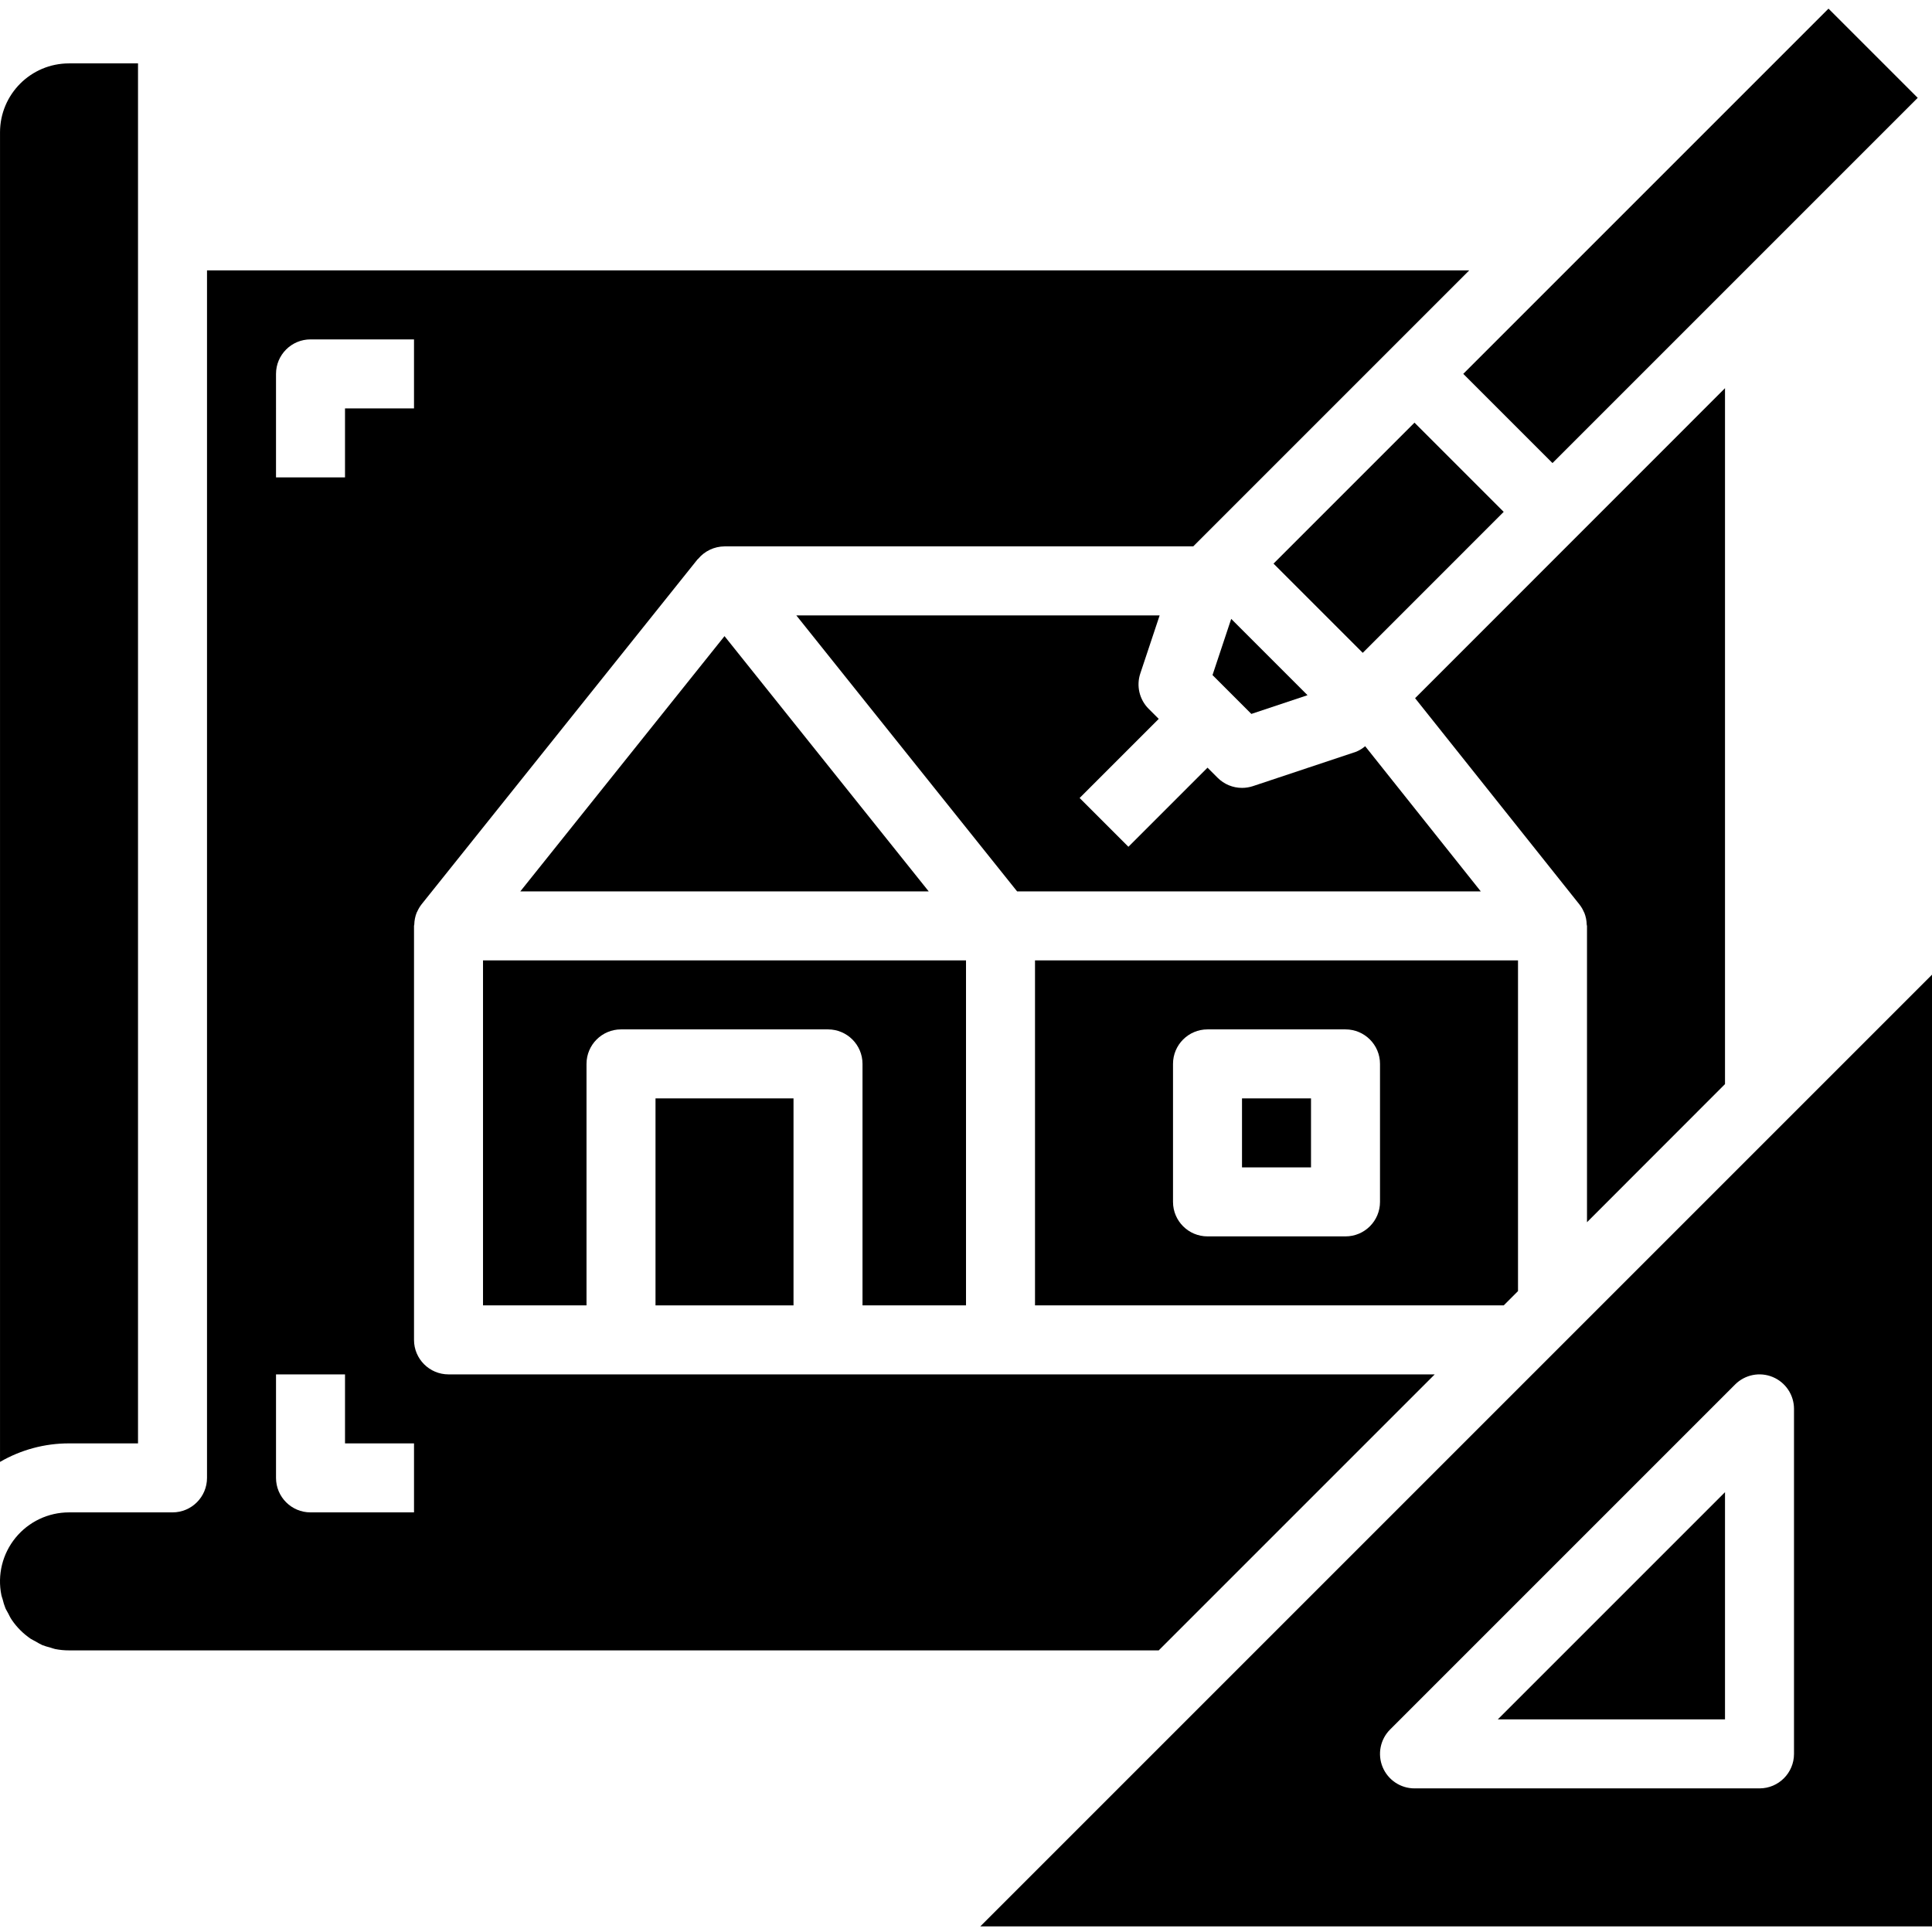
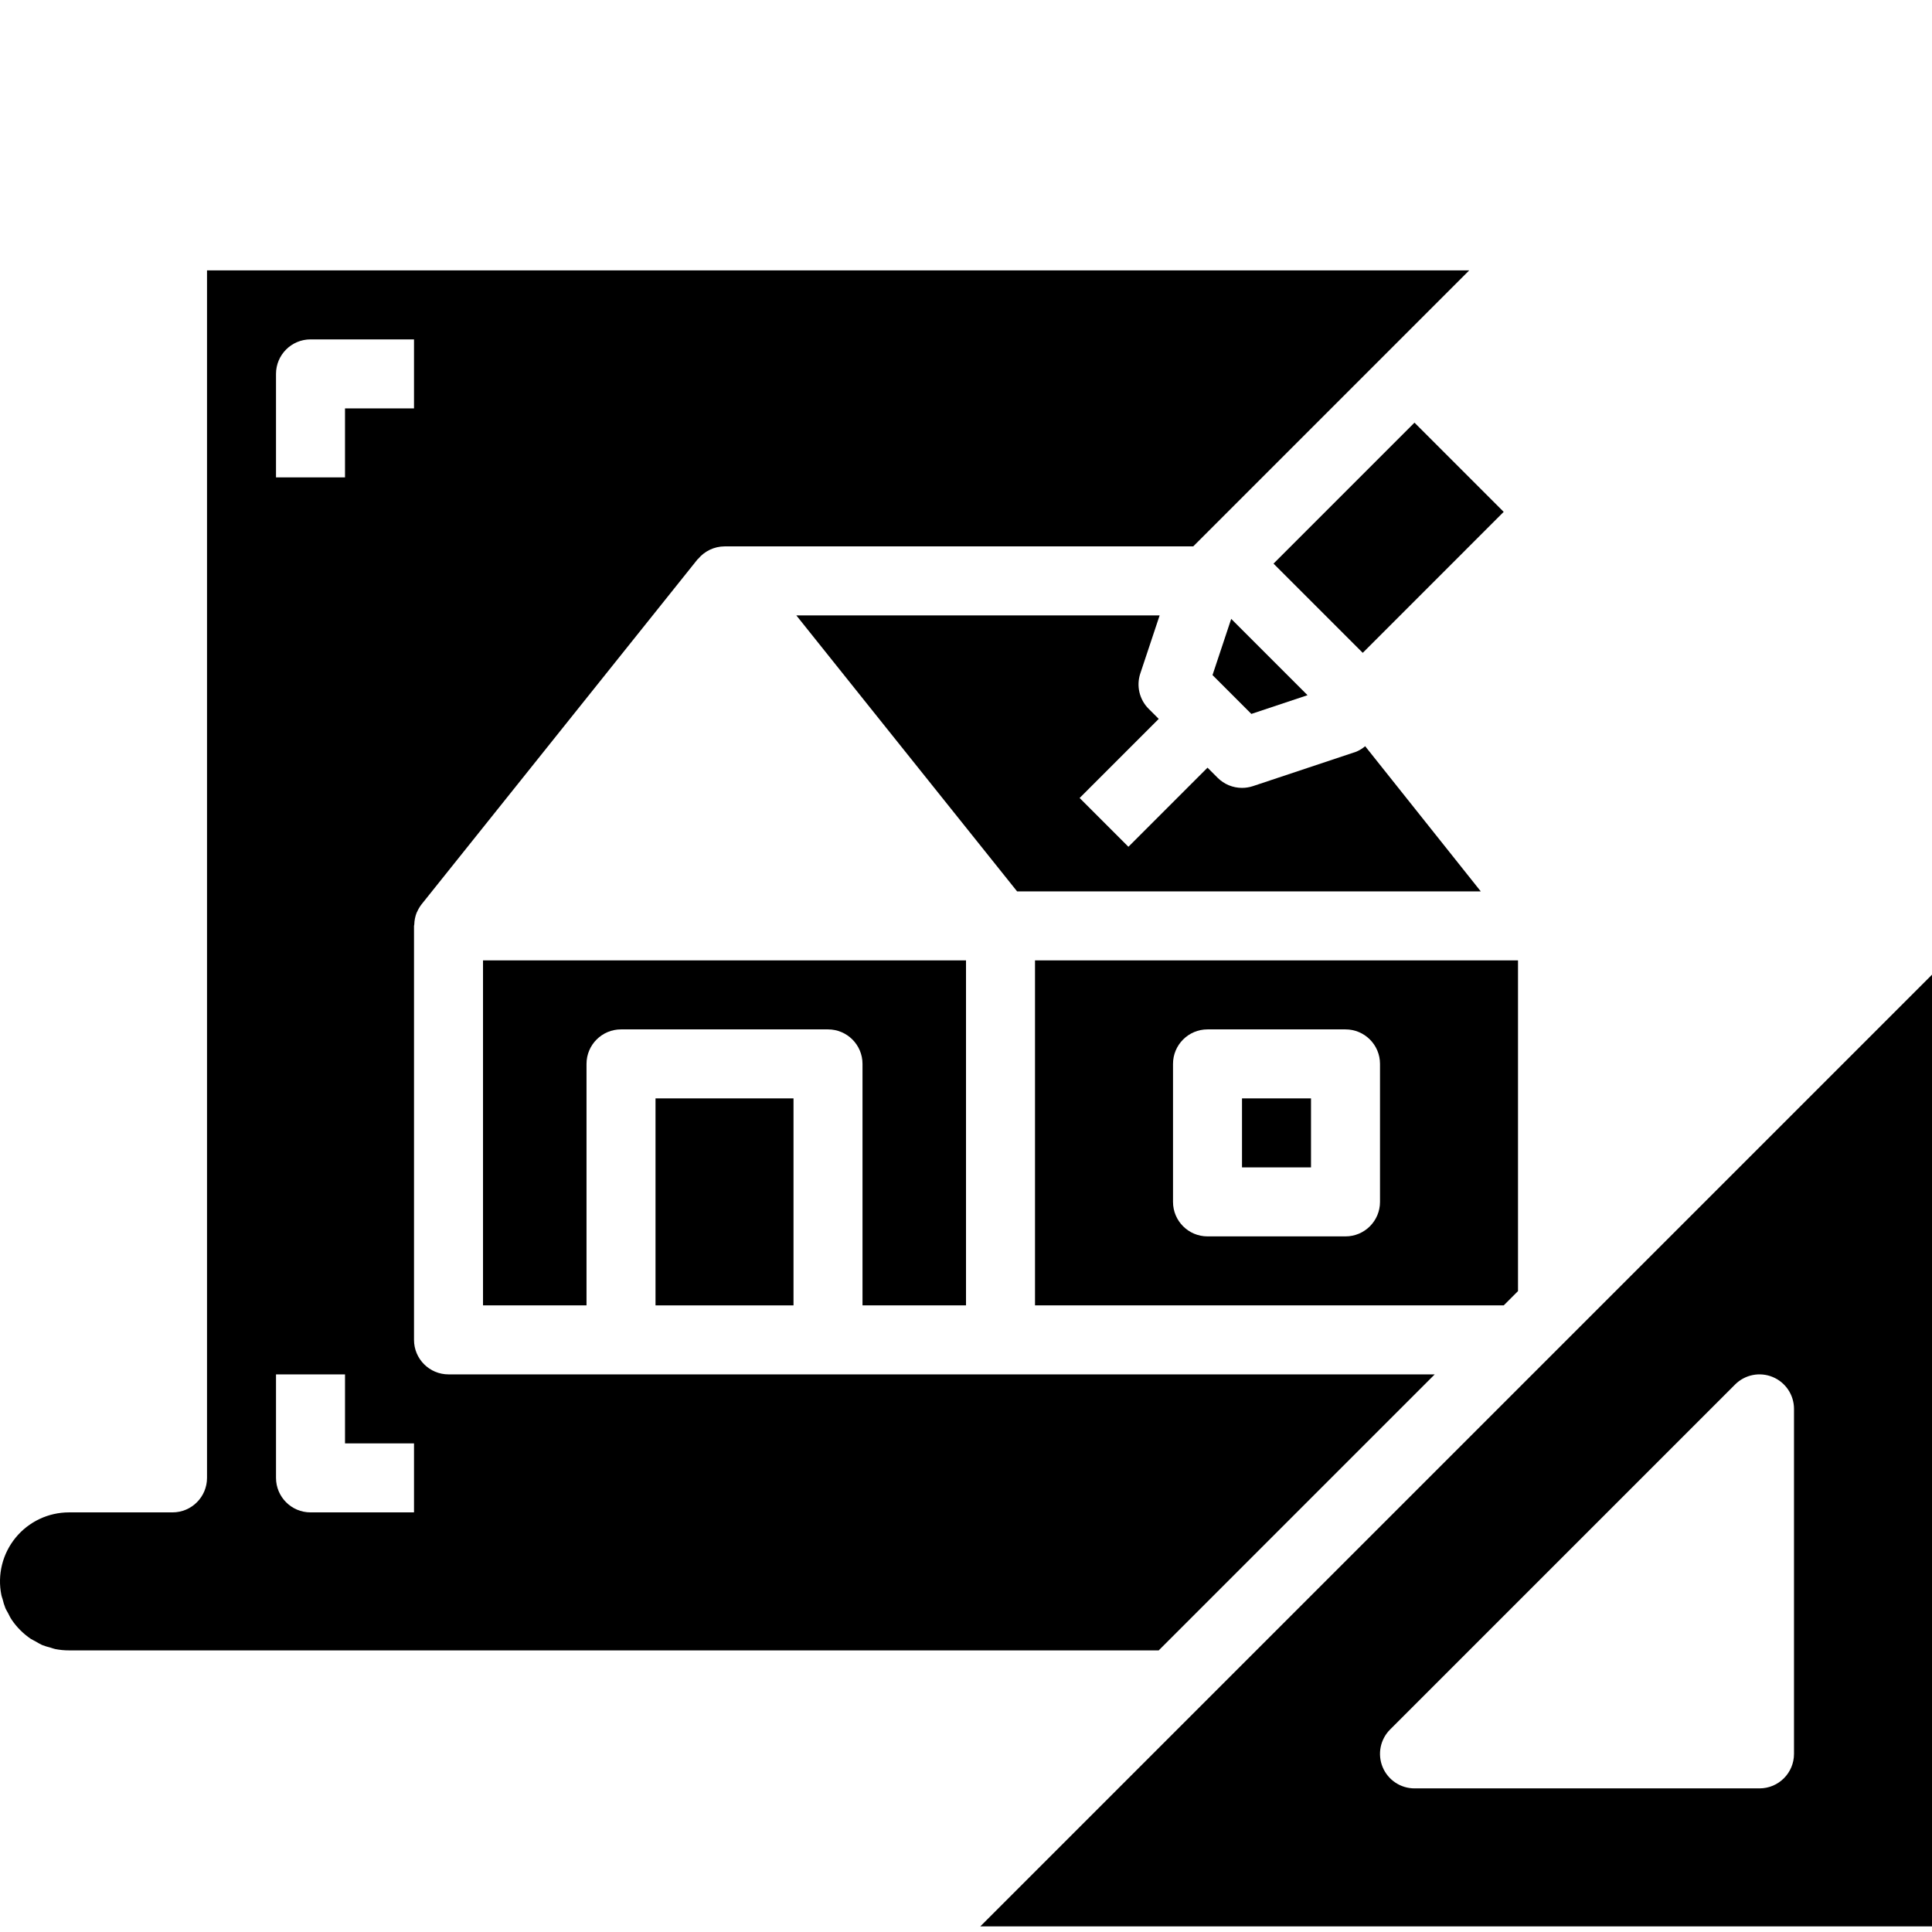
<svg xmlns="http://www.w3.org/2000/svg" height="448pt" viewBox="0 -2 448.003 448" width="448pt">
  <path d="m343.371 204.699-26.809-33.664c-.609.52-1.293.941-2.031 1.258l-24 8c-.816.266-1.668.406-2.527.406-2.121 0-4.156-.844-5.656-2.344l-2.344-2.344-18.344 18.344-11.312-11.312 18.344-18.344-2.344-2.344c-2.141-2.145-2.887-5.312-1.93-8.184l4.488-13.473h-84.254l17.062 21.336 34.137 42.664zm0 0" />
  <path d="m295.312 128.695 32.688-32.688 20.684 20.688-32.684 32.688zm0 0" />
  <path d="m281.164 154.539 9.008 9.008 13.023-4.344-17.695-17.695zm0 0" />
-   <path d="m168.004 145.508-47.352 59.191h94.703l-15.785-19.727zm0 0" />
  <path d="m288.004 252.699h16v16h-16zm0 0" />
-   <path d="m400.004 249.387v-161.375l-71.863 71.887 38.109 47.832c.418.531.762 1.109 1.023 1.73 0 .062.082.109.105.184.348.875.539 1.809.559 2.75 0 .121.066.215.066.328v68.688zm0 0" />
-   <path d="m339.312 84.691 84.691-84.691 20.688 20.688-84.691 84.691zm0 0" />
  <path d="m152.004 252.699h32v48h-32zm0 0" />
  <path d="m224.004 300.699v-80h-112v80h24v-56c0-4.418 3.582-8 8-8h48c4.418 0 8 3.582 8 8v56zm0 0" />
-   <path d="m32.004 332.699v-320h-16c-8.836 0-16 7.164-16 16v308.297c4.859-2.824 10.379-4.305 16-4.297zm0 0" />
  <path d="m332.691 316.699h-228.688c-4.418 0-8-3.582-8-8v-96c0-.113.062-.207.062-.328.023-.945.211-1.879.562-2.762 0-.055.062-.094.086-.148.273-.629.621-1.219 1.039-1.762l64-80s.09-.047.129-.098c1.508-1.824 3.75-2.887 6.121-2.902h108.688l64-64h-292.688v280c0 4.418-3.582 8-8 8h-24c-4.805 0-9.355 2.156-12.395 5.879-3.043 3.723-4.246 8.613-3.285 13.32.062.328.199.625.285.938.164.703.379 1.391.641 2.062.184.441.449.801.672 1.258.227.453.488 1 .801 1.453.582.863 1.246 1.668 1.984 2.402.738.738 1.539 1.402 2.398 1.992.348.223.73.383 1.09.59.52.32 1.051.609 1.602.875.605.23 1.23.422 1.863.574.375.105.734.266 1.117.344 1.062.211 2.145.316 3.227.312h252.688zm-268.688-232c0-4.418 3.582-8 8-8h24v16h-16v16h-16zm32 264h-24c-4.418 0-8-3.582-8-8v-24h16v16h16zm0 0" />
-   <path d="m400.004 396.699v-52.688l-52.688 52.688zm0 0" />
  <path d="m227.316 444.699h220.688v-220.688zm188.688-56v16c0 4.418-3.582 8-8 8h-80c-3.234 0-6.152-1.949-7.391-4.938-1.238-2.992-.555-6.43 1.734-8.719l80-80c2.289-2.289 5.727-2.973 8.719-1.734 2.988 1.238 4.938 4.156 4.938 7.391zm0 0" />
  <path d="m352.004 297.387v-76.688h-112v80h108.688zm-32-20.688c0 4.418-3.582 8-8 8h-32c-4.418 0-8-3.582-8-8v-32c0-4.418 3.582-8 8-8h32c4.418 0 8 3.582 8 8zm0 0" />
</svg>